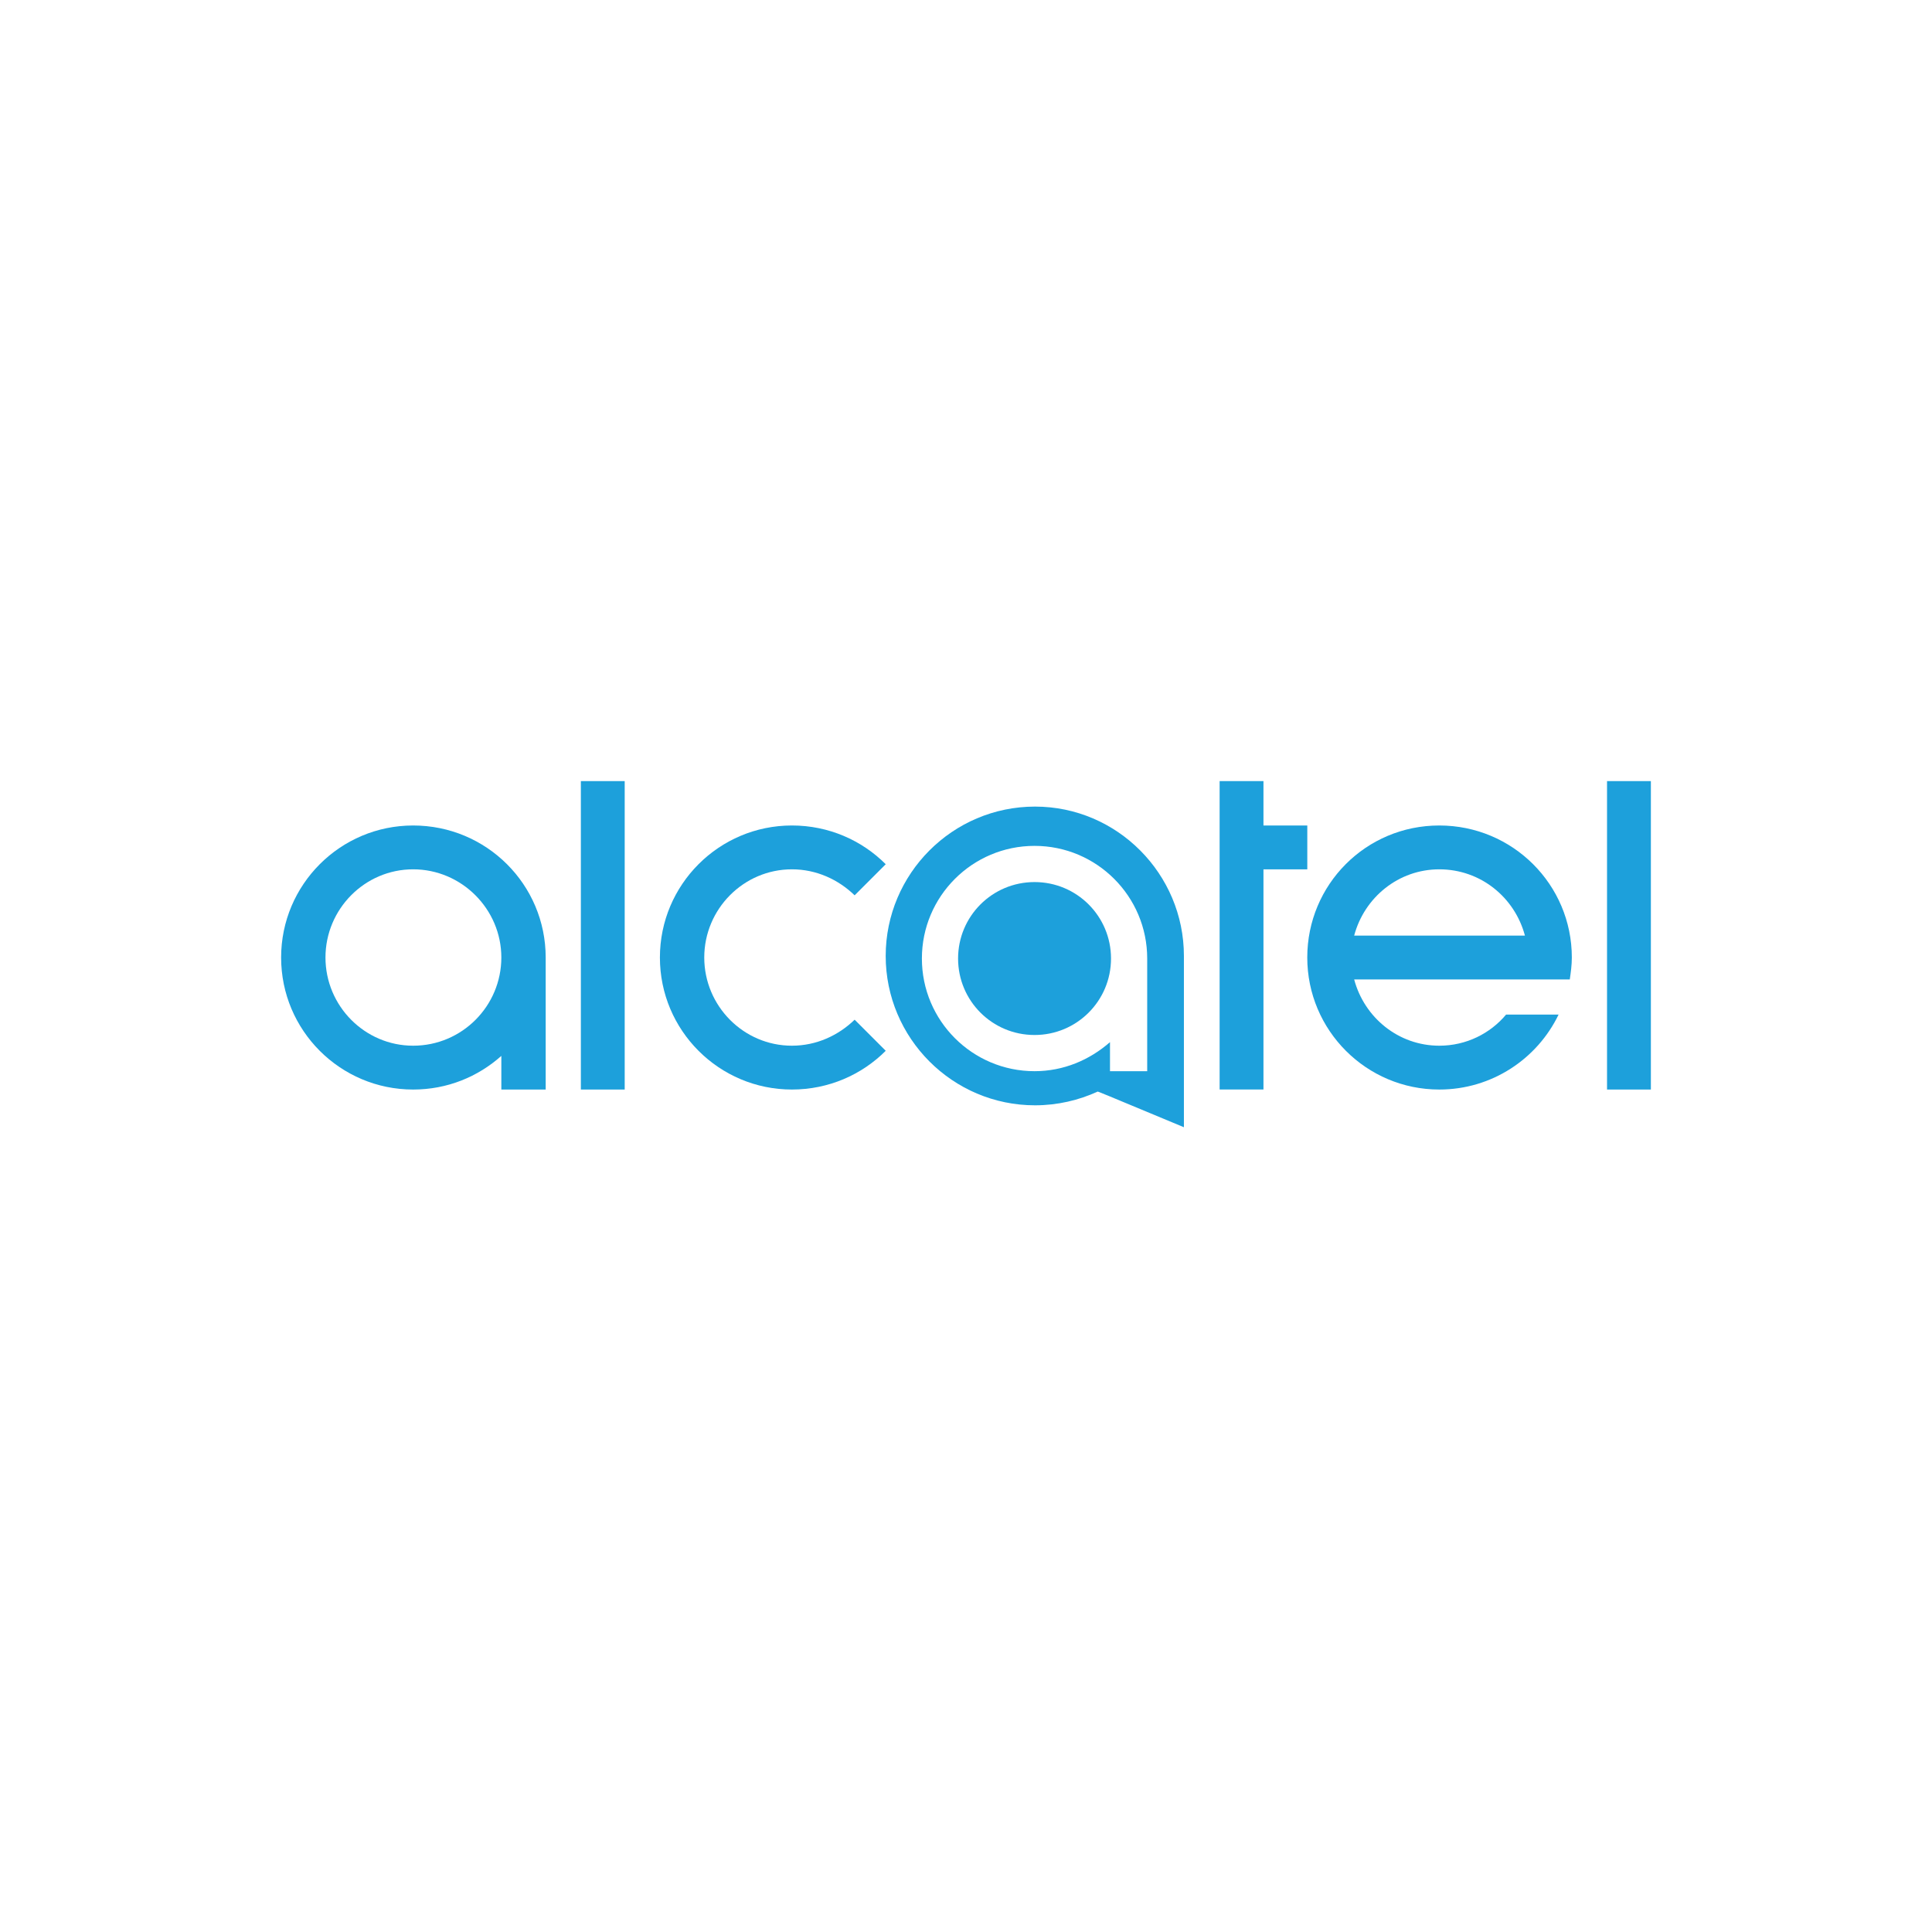
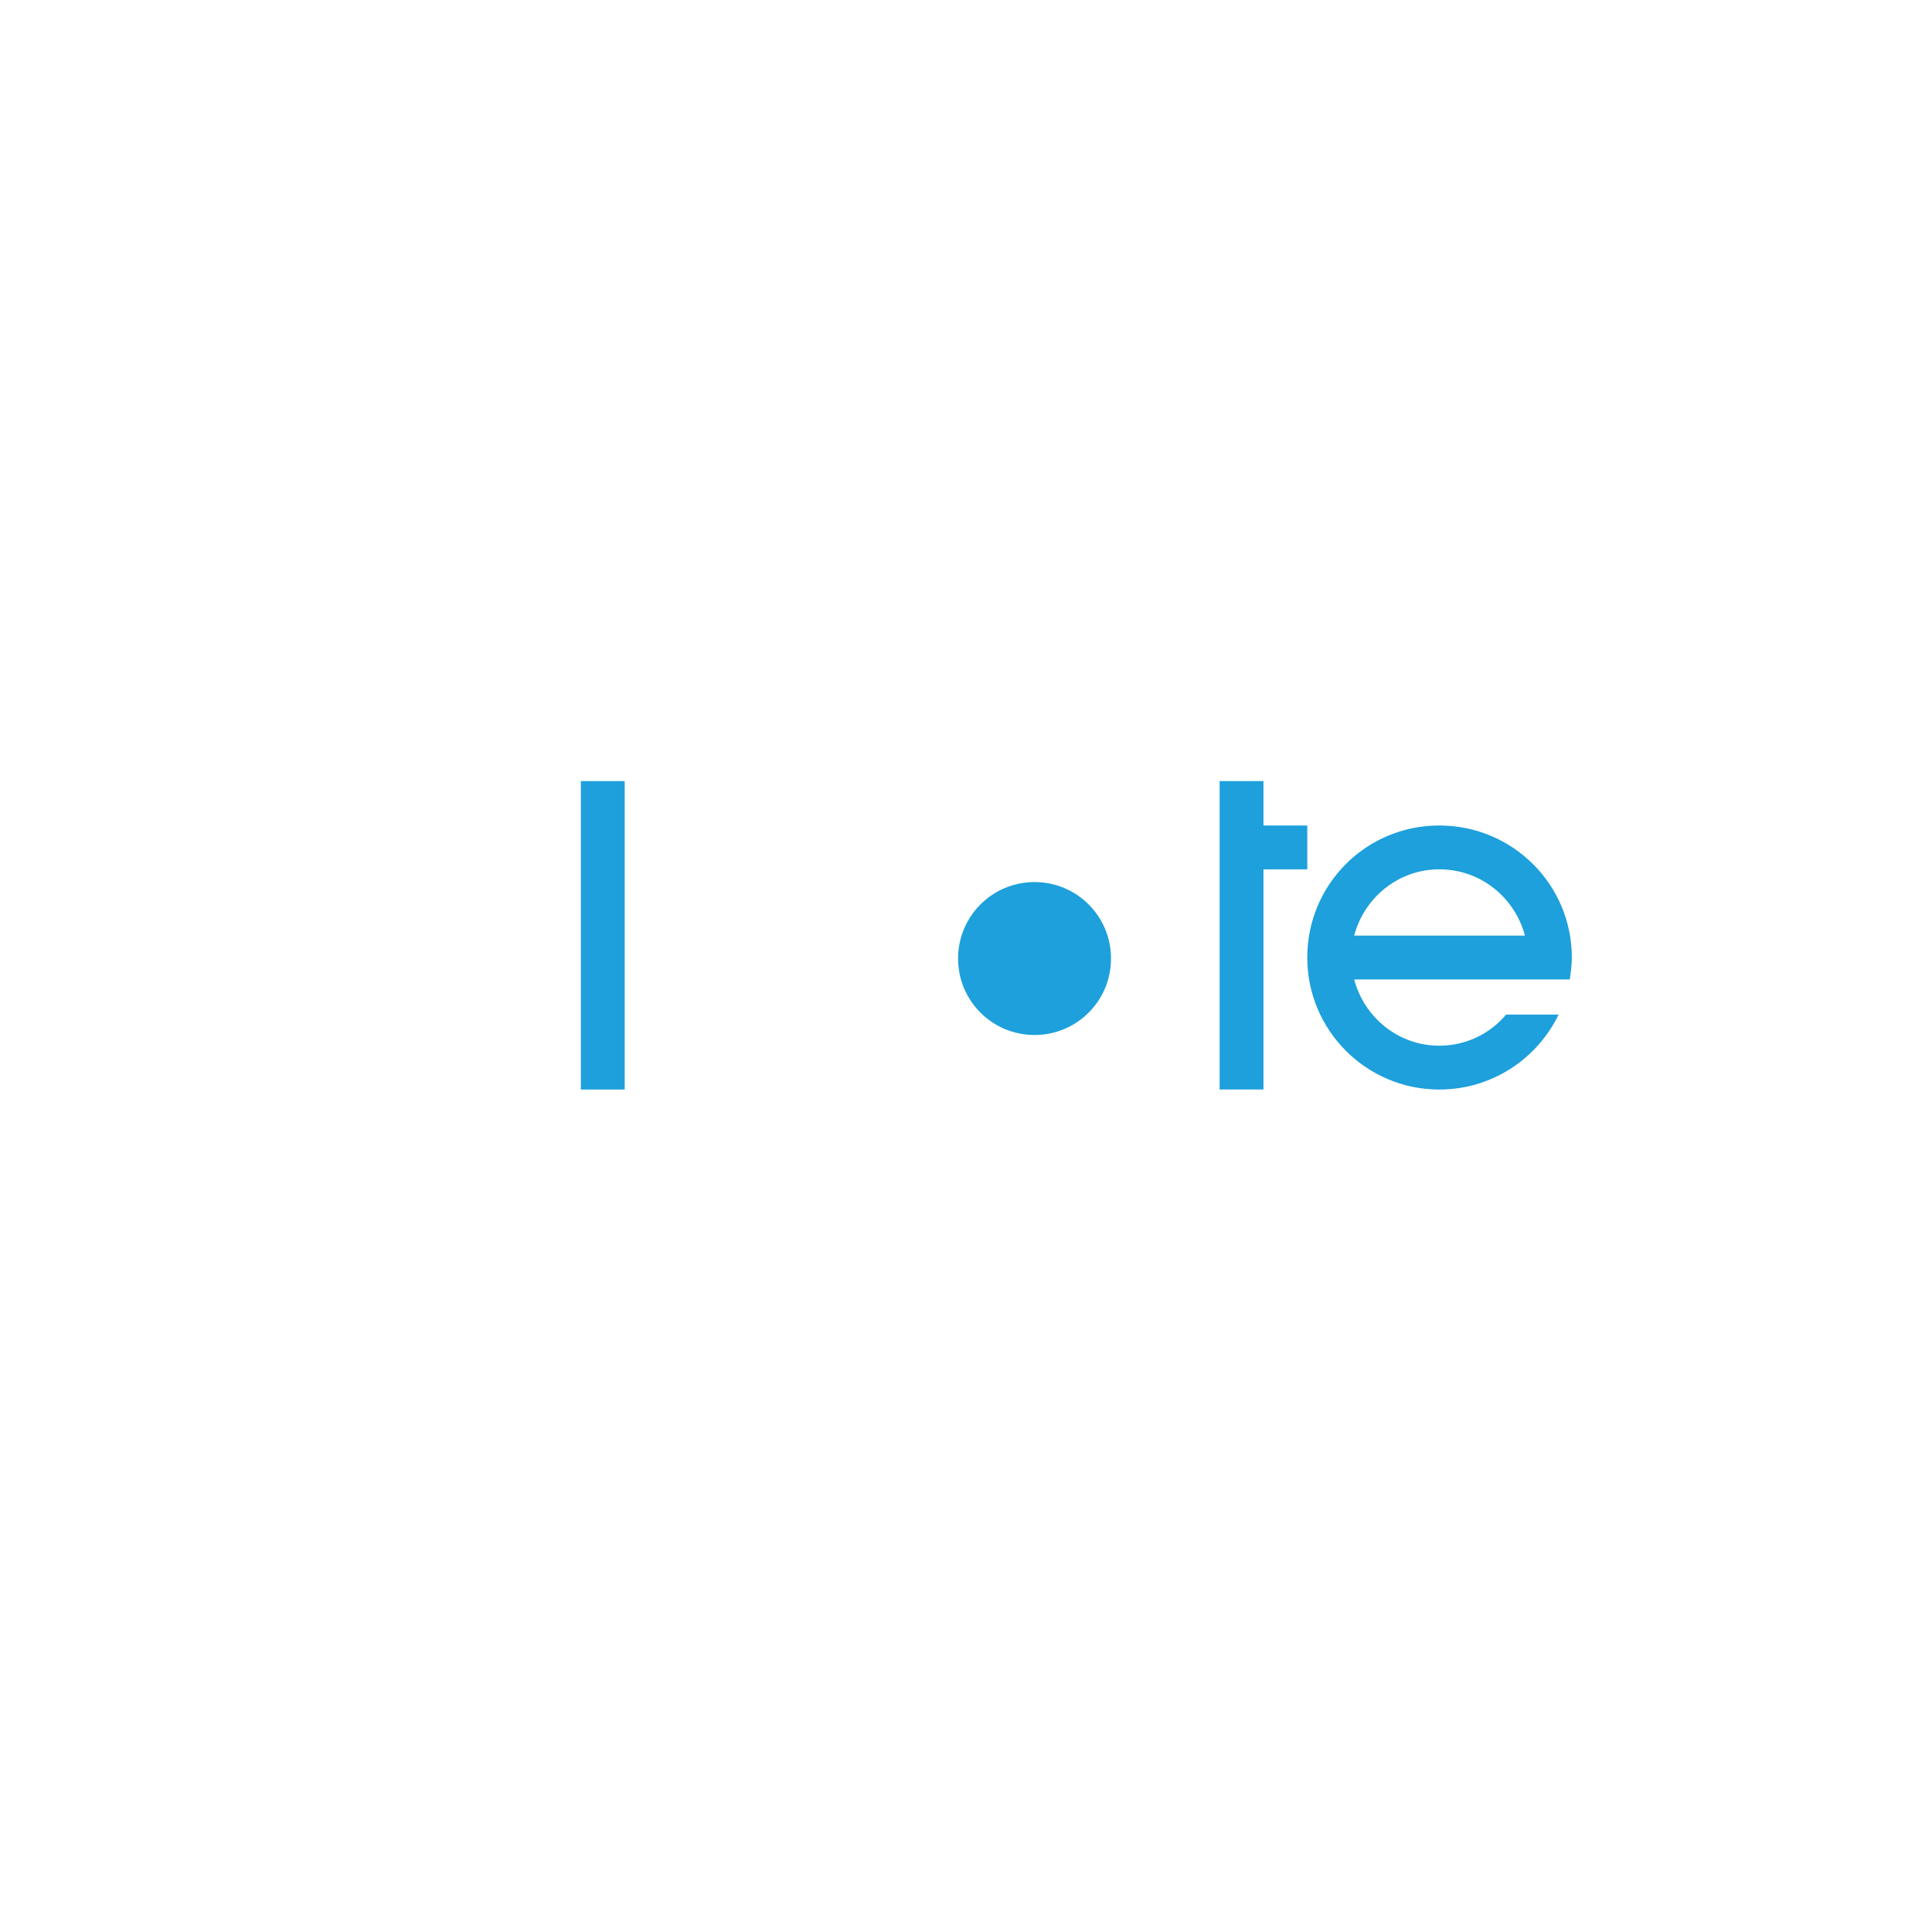
<svg xmlns="http://www.w3.org/2000/svg" id="BITSmart" viewBox="0 0 1024 1024">
  <defs>
    <style>
      .cls-1 {
        fill: #1da0db;
      }
    </style>
  </defs>
  <g id="Alcatel">
-     <path id="path5" class="cls-1" d="m608.041,567.752h-19.723v-15.4c-10.807,9.456-24.587,15.4-39.987,15.4-32.962,0-59.711-26.748-59.711-59.711s26.748-59.711,59.711-59.711,59.711,26.748,59.711,59.711v59.711Zm-59.44-140.243c-43.77,0-79.164,35.664-79.164,79.164s35.394,79.164,79.164,79.164c11.888,0,23.236-2.702,33.233-7.295l5.404,2.162,40.257,16.751v-90.781c0-43.499-35.394-79.164-78.894-79.164" />
-     <path id="path7" class="cls-1" d="m218.977,554.243c-25.667,0-46.471-21.074-46.471-46.742s20.804-46.742,46.471-46.742,46.742,21.074,46.742,46.742-20.804,46.742-46.742,46.742m0-116.719c-38.618,0-69.977,31.341-69.977,69.977s31.341,69.977,69.977,69.977c18.102,0,34.313-6.755,46.742-17.832v17.832h23.506v-69.977c0-38.636-31.341-69.977-70.248-69.977" />
    <path id="path9" class="cls-1" d="m307.868,577.479h23.236v-163.479h-23.236v163.479Z" />
-     <path id="path11" class="cls-1" d="m851.764,577.479h23.236v-163.479h-23.236v163.479Z" />
-     <path id="path13" class="cls-1" d="m419.741,554.243c-25.667,0-46.471-21.074-46.471-46.742s20.804-46.742,46.471-46.742c12.969,0,24.587,5.404,33.233,13.779l16.481-16.481c-12.699-12.699-30.261-20.534-49.714-20.534-38.636,0-69.977,31.341-69.977,69.977s31.341,69.977,69.977,69.977c19.453,0,37.015-7.835,49.714-20.534l-16.481-16.481c-8.646,8.376-20.264,13.779-33.233,13.779" />
+     <path id="path11" class="cls-1" d="m851.764,577.479h23.236h-23.236v163.479Z" />
    <path id="path15" class="cls-1" d="m669.661,437.524v-23.524h-23.236v163.461h23.236v-116.701h23.236v-23.236" />
    <path id="path17" class="cls-1" d="m762.856,460.76c21.885,0,39.987,14.86,45.391,35.124h-90.511c5.404-20.264,23.506-35.124,45.121-35.124m35.394,77.002c-8.376,9.997-21.074,16.481-35.394,16.481-21.615,0-39.717-14.86-45.121-35.124h114.287c.54-3.783,1.081-7.565,1.081-11.618,0-38.636-31.341-69.977-70.248-69.977s-69.977,31.341-69.977,69.977,31.341,69.977,69.977,69.977c27.829,0,51.875-16.211,63.223-39.717" />
    <path id="path19" class="cls-1" d="m548.331,467.514c-22.425,0-40.528,18.102-40.528,40.528s18.102,40.528,40.528,40.528,40.528-18.102,40.528-40.528-18.102-40.528-40.528-40.528" />
  </g>
</svg>